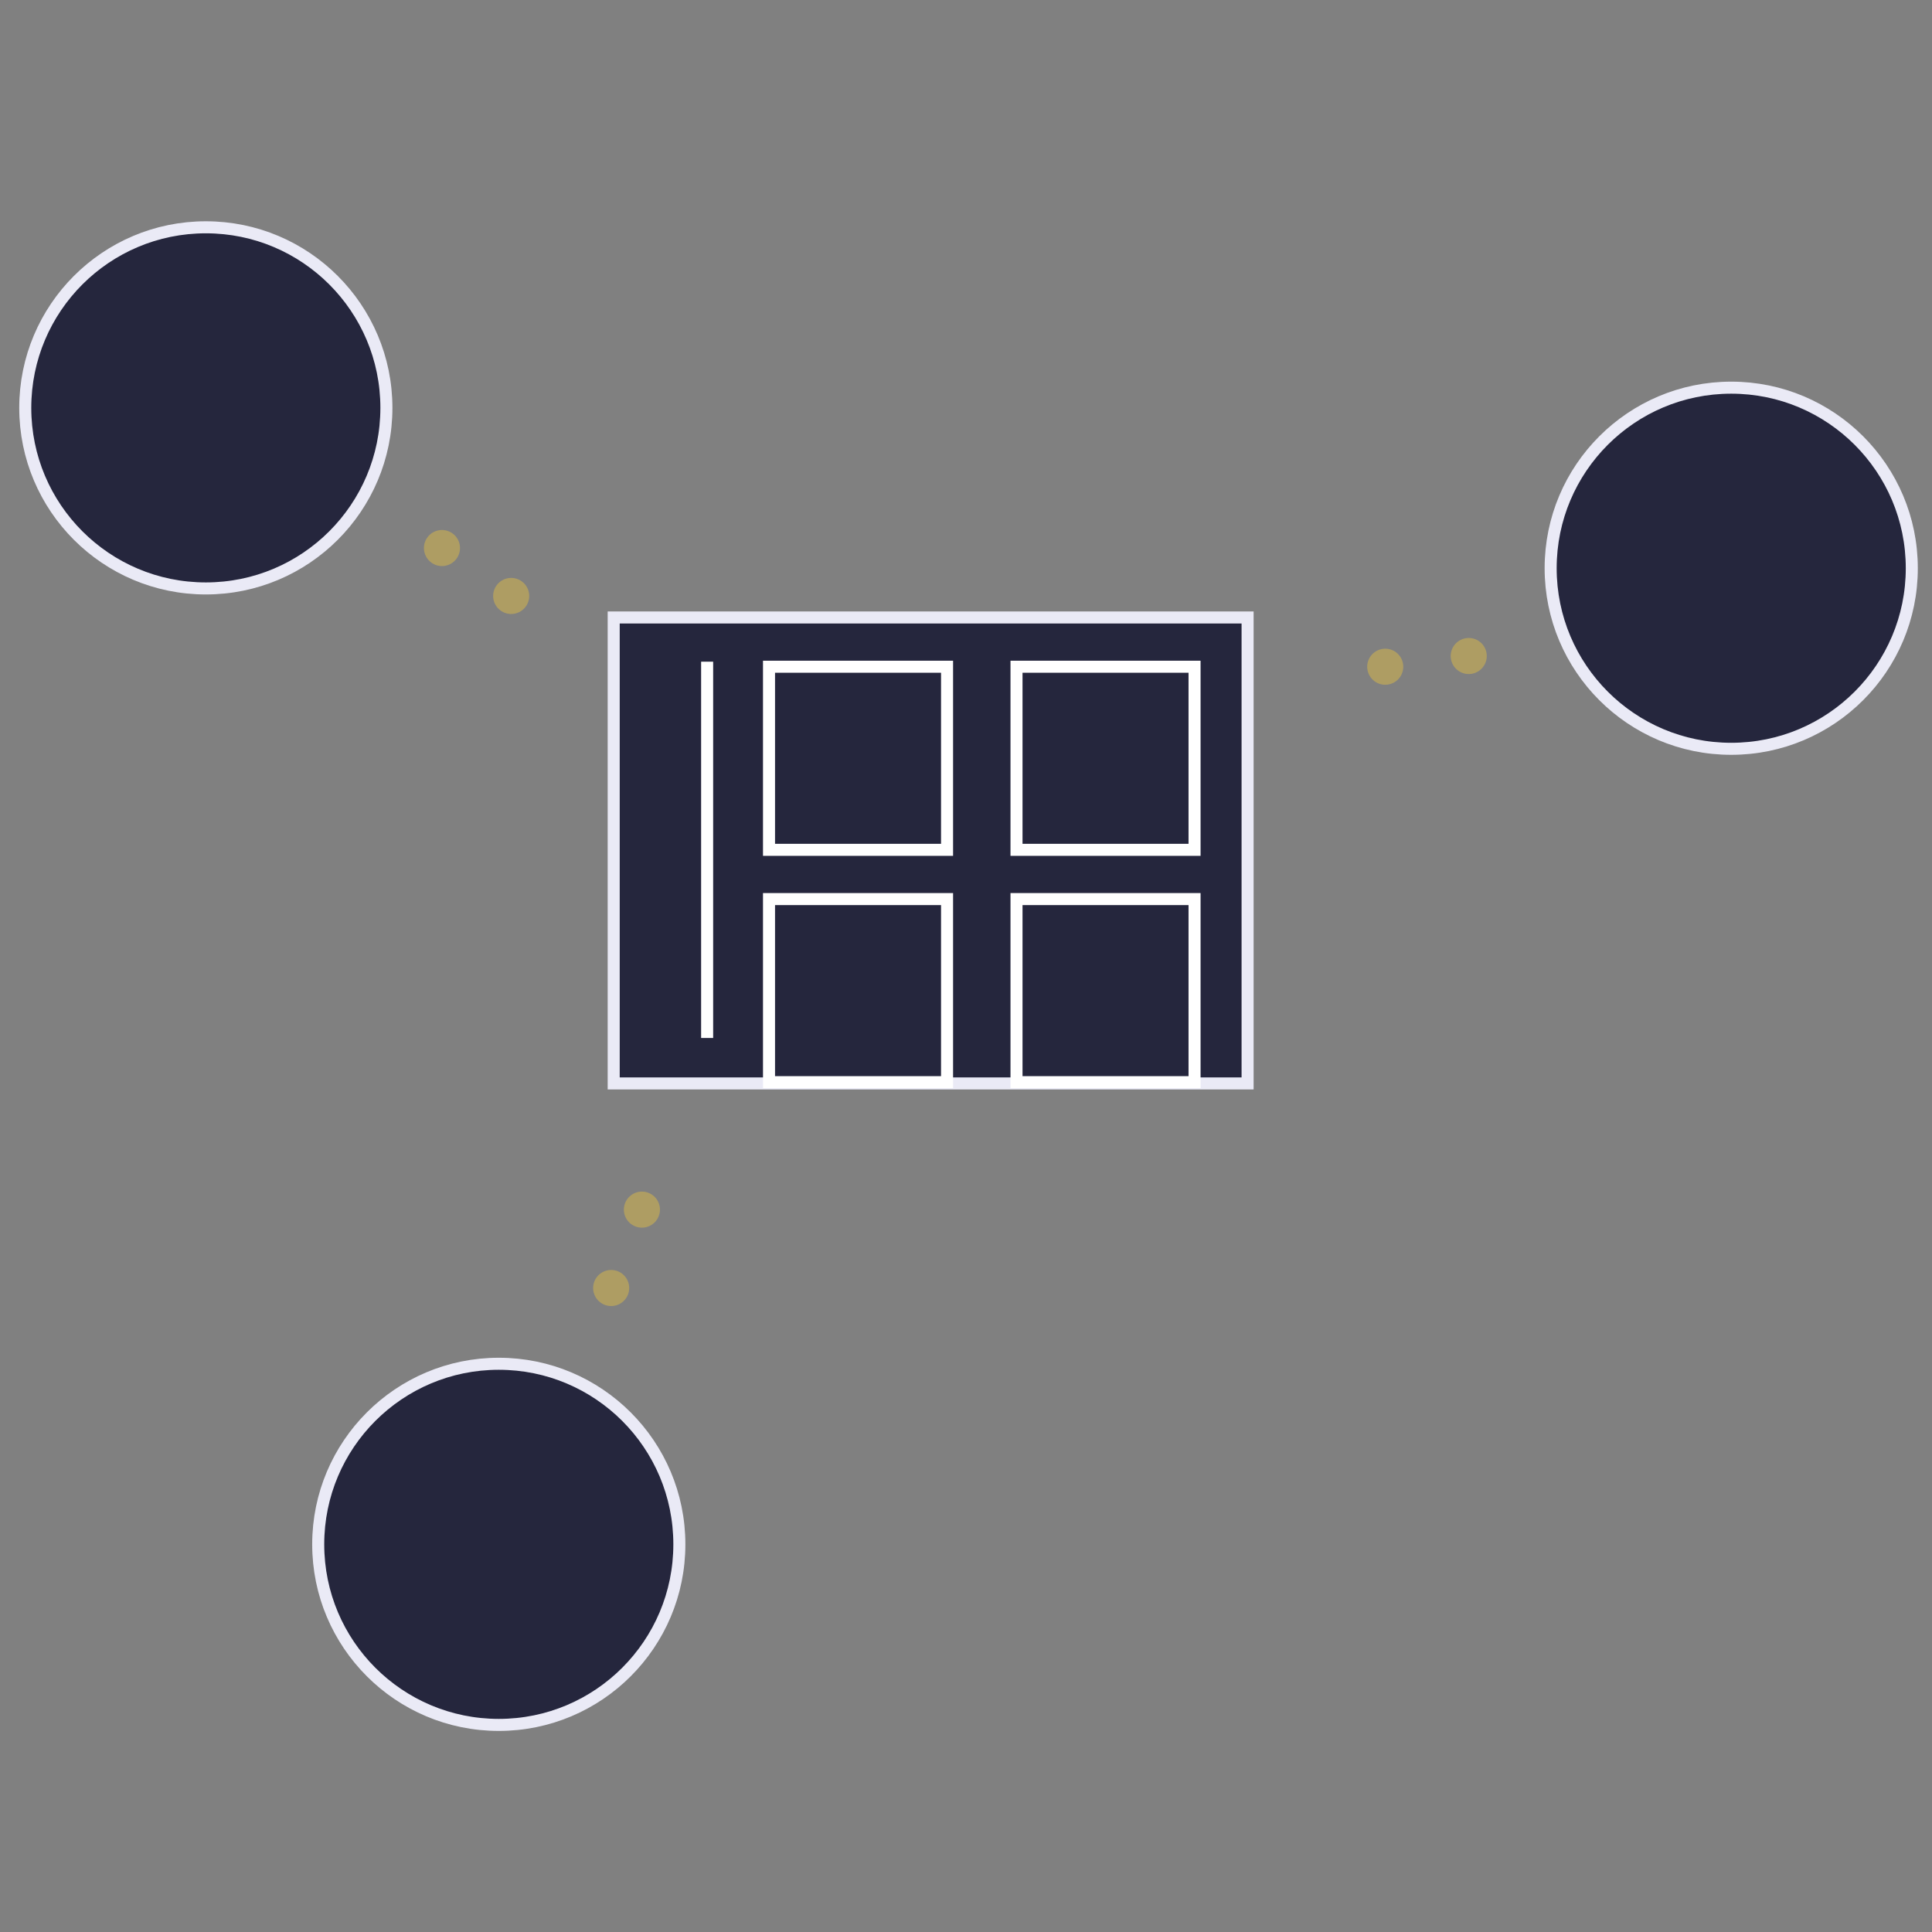
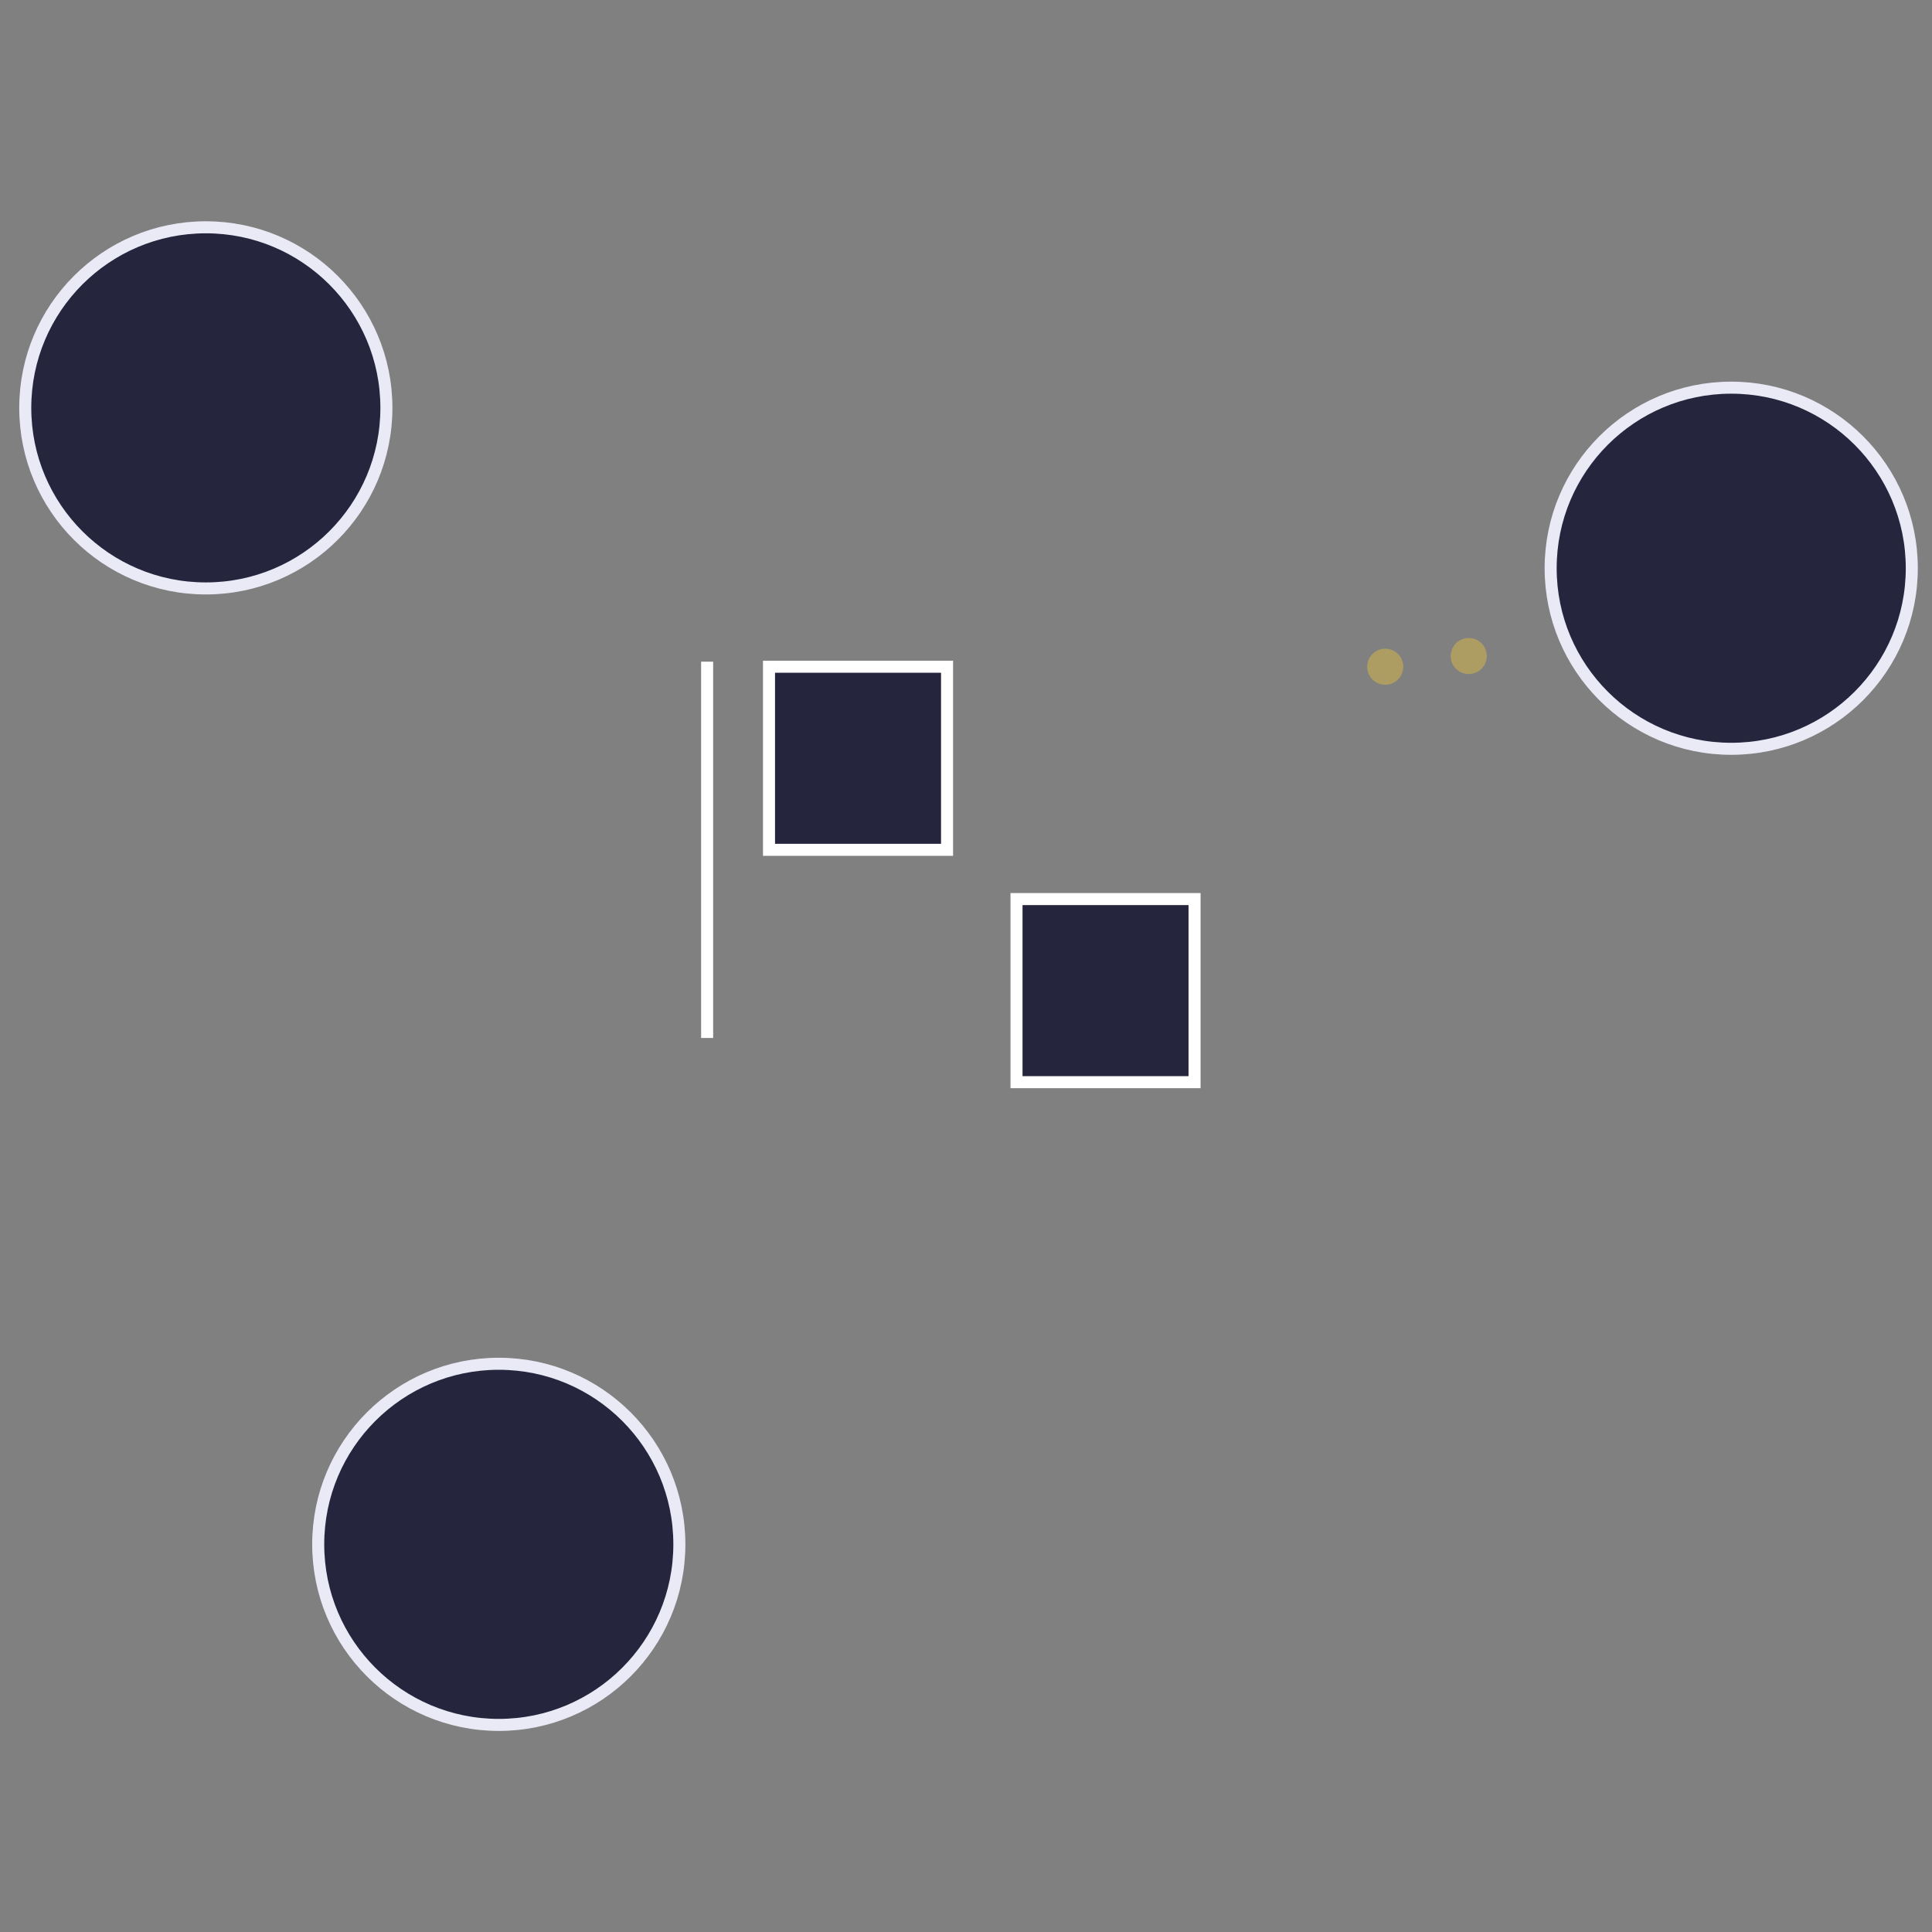
<svg xmlns="http://www.w3.org/2000/svg" version="1.1" x="0px" y="0px" viewBox="0 0 153 153" enable-background="new 0 0 153 153" xml:space="preserve">
  <rect x="0" y="0" width="153" height="153" fill="#808080" stroke="none" />
  <g id="Layer_1">
    <g>
      <circle fill="#25263D" stroke="#EAEAF6" stroke-width="0.953" stroke-miterlimit="10" cx="137.1" cy="45" r="14.3" />
      <circle fill="#25263D" stroke="#EAEAF6" stroke-width="0.953" stroke-miterlimit="10" cx="16.3" cy="32.3" r="14.3" />
      <circle fill="#25263D" stroke="#EAEAF6" stroke-width="0.953" stroke-miterlimit="10" cx="39.5" cy="122.3" r="14.3" />
-       <rect x="48.6" y="48.9" fill="#25263D" stroke="#EAEAF6" stroke-width="0.953" stroke-miterlimit="10" width="50.2" height="36.9" />
-       <line fill="none" stroke="#AE9D63" stroke-width="2.857" stroke-linecap="round" stroke-linejoin="round" stroke-miterlimit="10" stroke-dasharray="0,6.667" x1="35" y1="43.4" x2="44.1" y2="49.7" />
      <line fill="none" stroke="#AE9D63" stroke-width="2.857" stroke-linecap="round" stroke-linejoin="round" stroke-miterlimit="10" stroke-dasharray="0,6.667" x1="109.7" y1="52.8" x2="120.6" y2="51.4" />
-       <line fill="none" stroke="#AE9D63" stroke-width="2.857" stroke-linecap="round" stroke-linejoin="round" stroke-miterlimit="10" stroke-dasharray="0,6.667" x1="48.4" y1="102" x2="52.4" y2="91.8" />
      <line fill="#25263D" stroke="#FFFFFF" stroke-width="0.953" stroke-miterlimit="10" x1="56" y1="52.4" x2="56" y2="82.2" />
      <rect x="60.9" y="52.8" fill="#25263D" stroke="#FFFFFF" stroke-width="0.953" stroke-miterlimit="10" width="14.1" height="14.5" />
-       <rect x="80.5" y="52.8" fill="#25263D" stroke="#FFFFFF" stroke-width="0.953" stroke-miterlimit="10" width="14.1" height="14.5" />
-       <rect x="60.9" y="71.2" fill="#25263D" stroke="#FFFFFF" stroke-width="0.953" stroke-miterlimit="10" width="14.1" height="14.5" />
      <rect x="80.5" y="71.2" fill="#25263D" stroke="#FFFFFF" stroke-width="0.953" stroke-miterlimit="10" width="14.1" height="14.5" />
    </g>
  </g>
  <g id="Layer_2" display="none">
    <rect x="-0.7" y="0.4" display="inline" fill="none" width="154.3" height="154.3" />
  </g>
</svg>